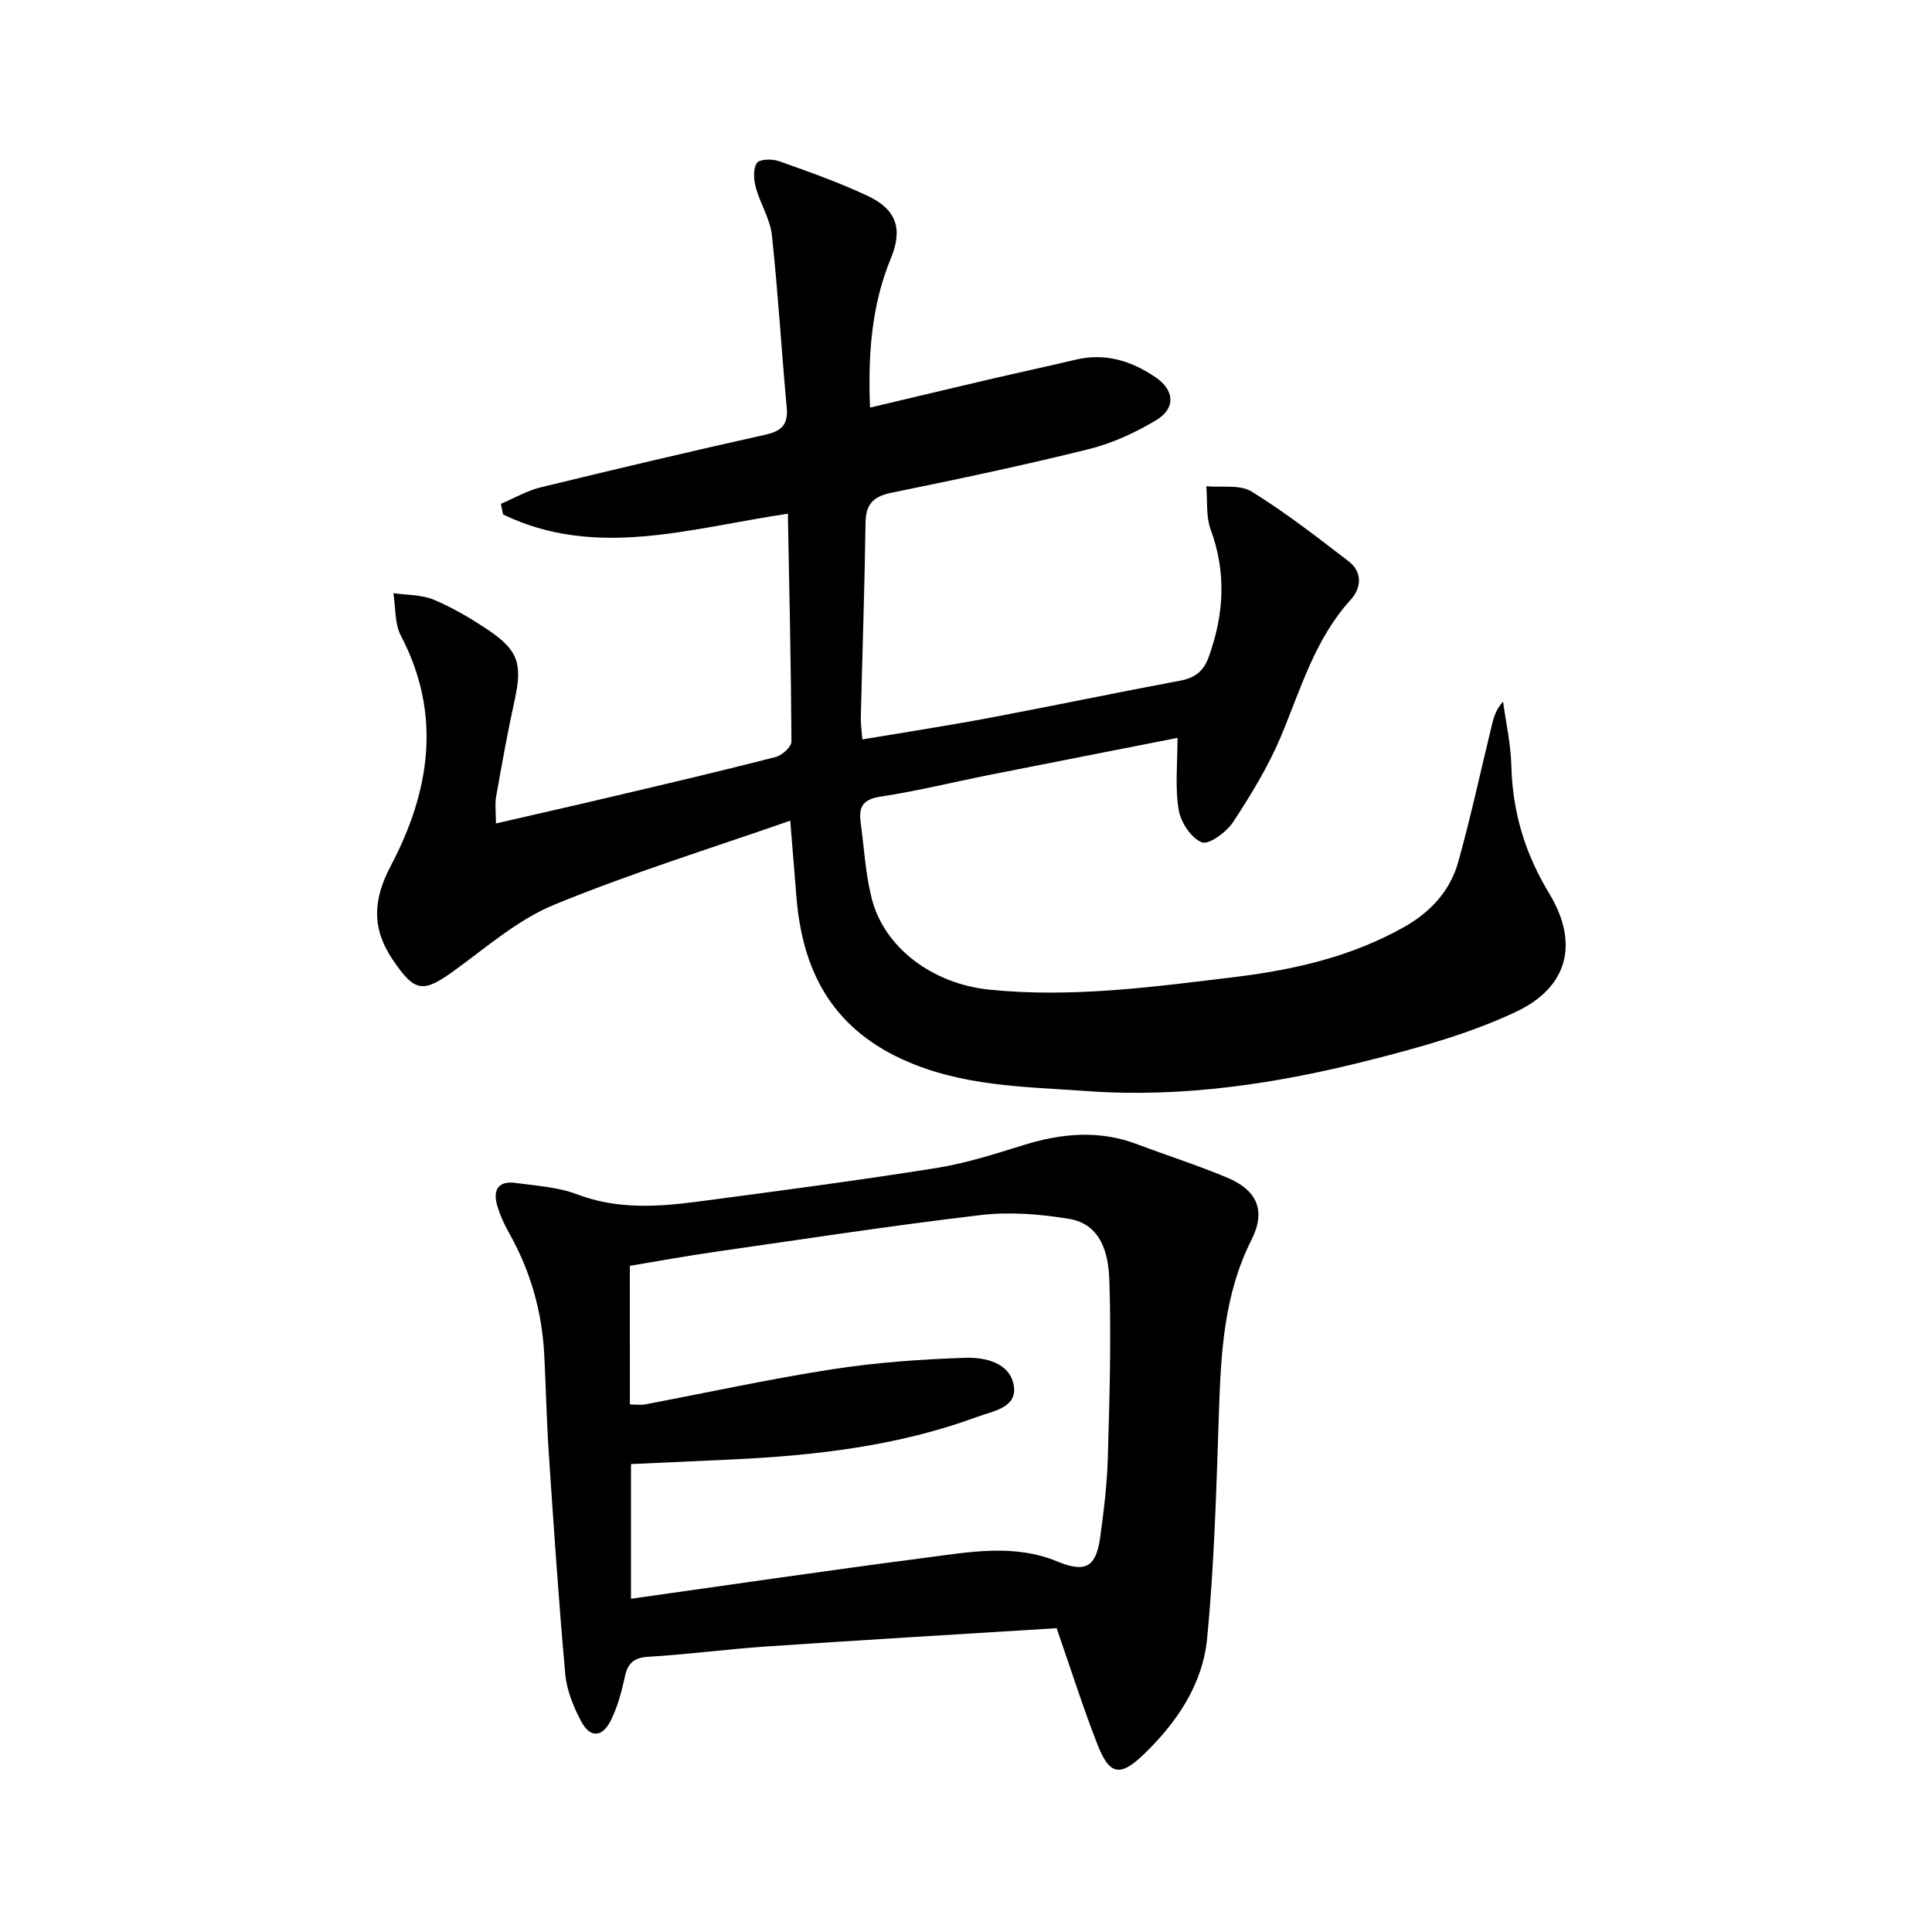
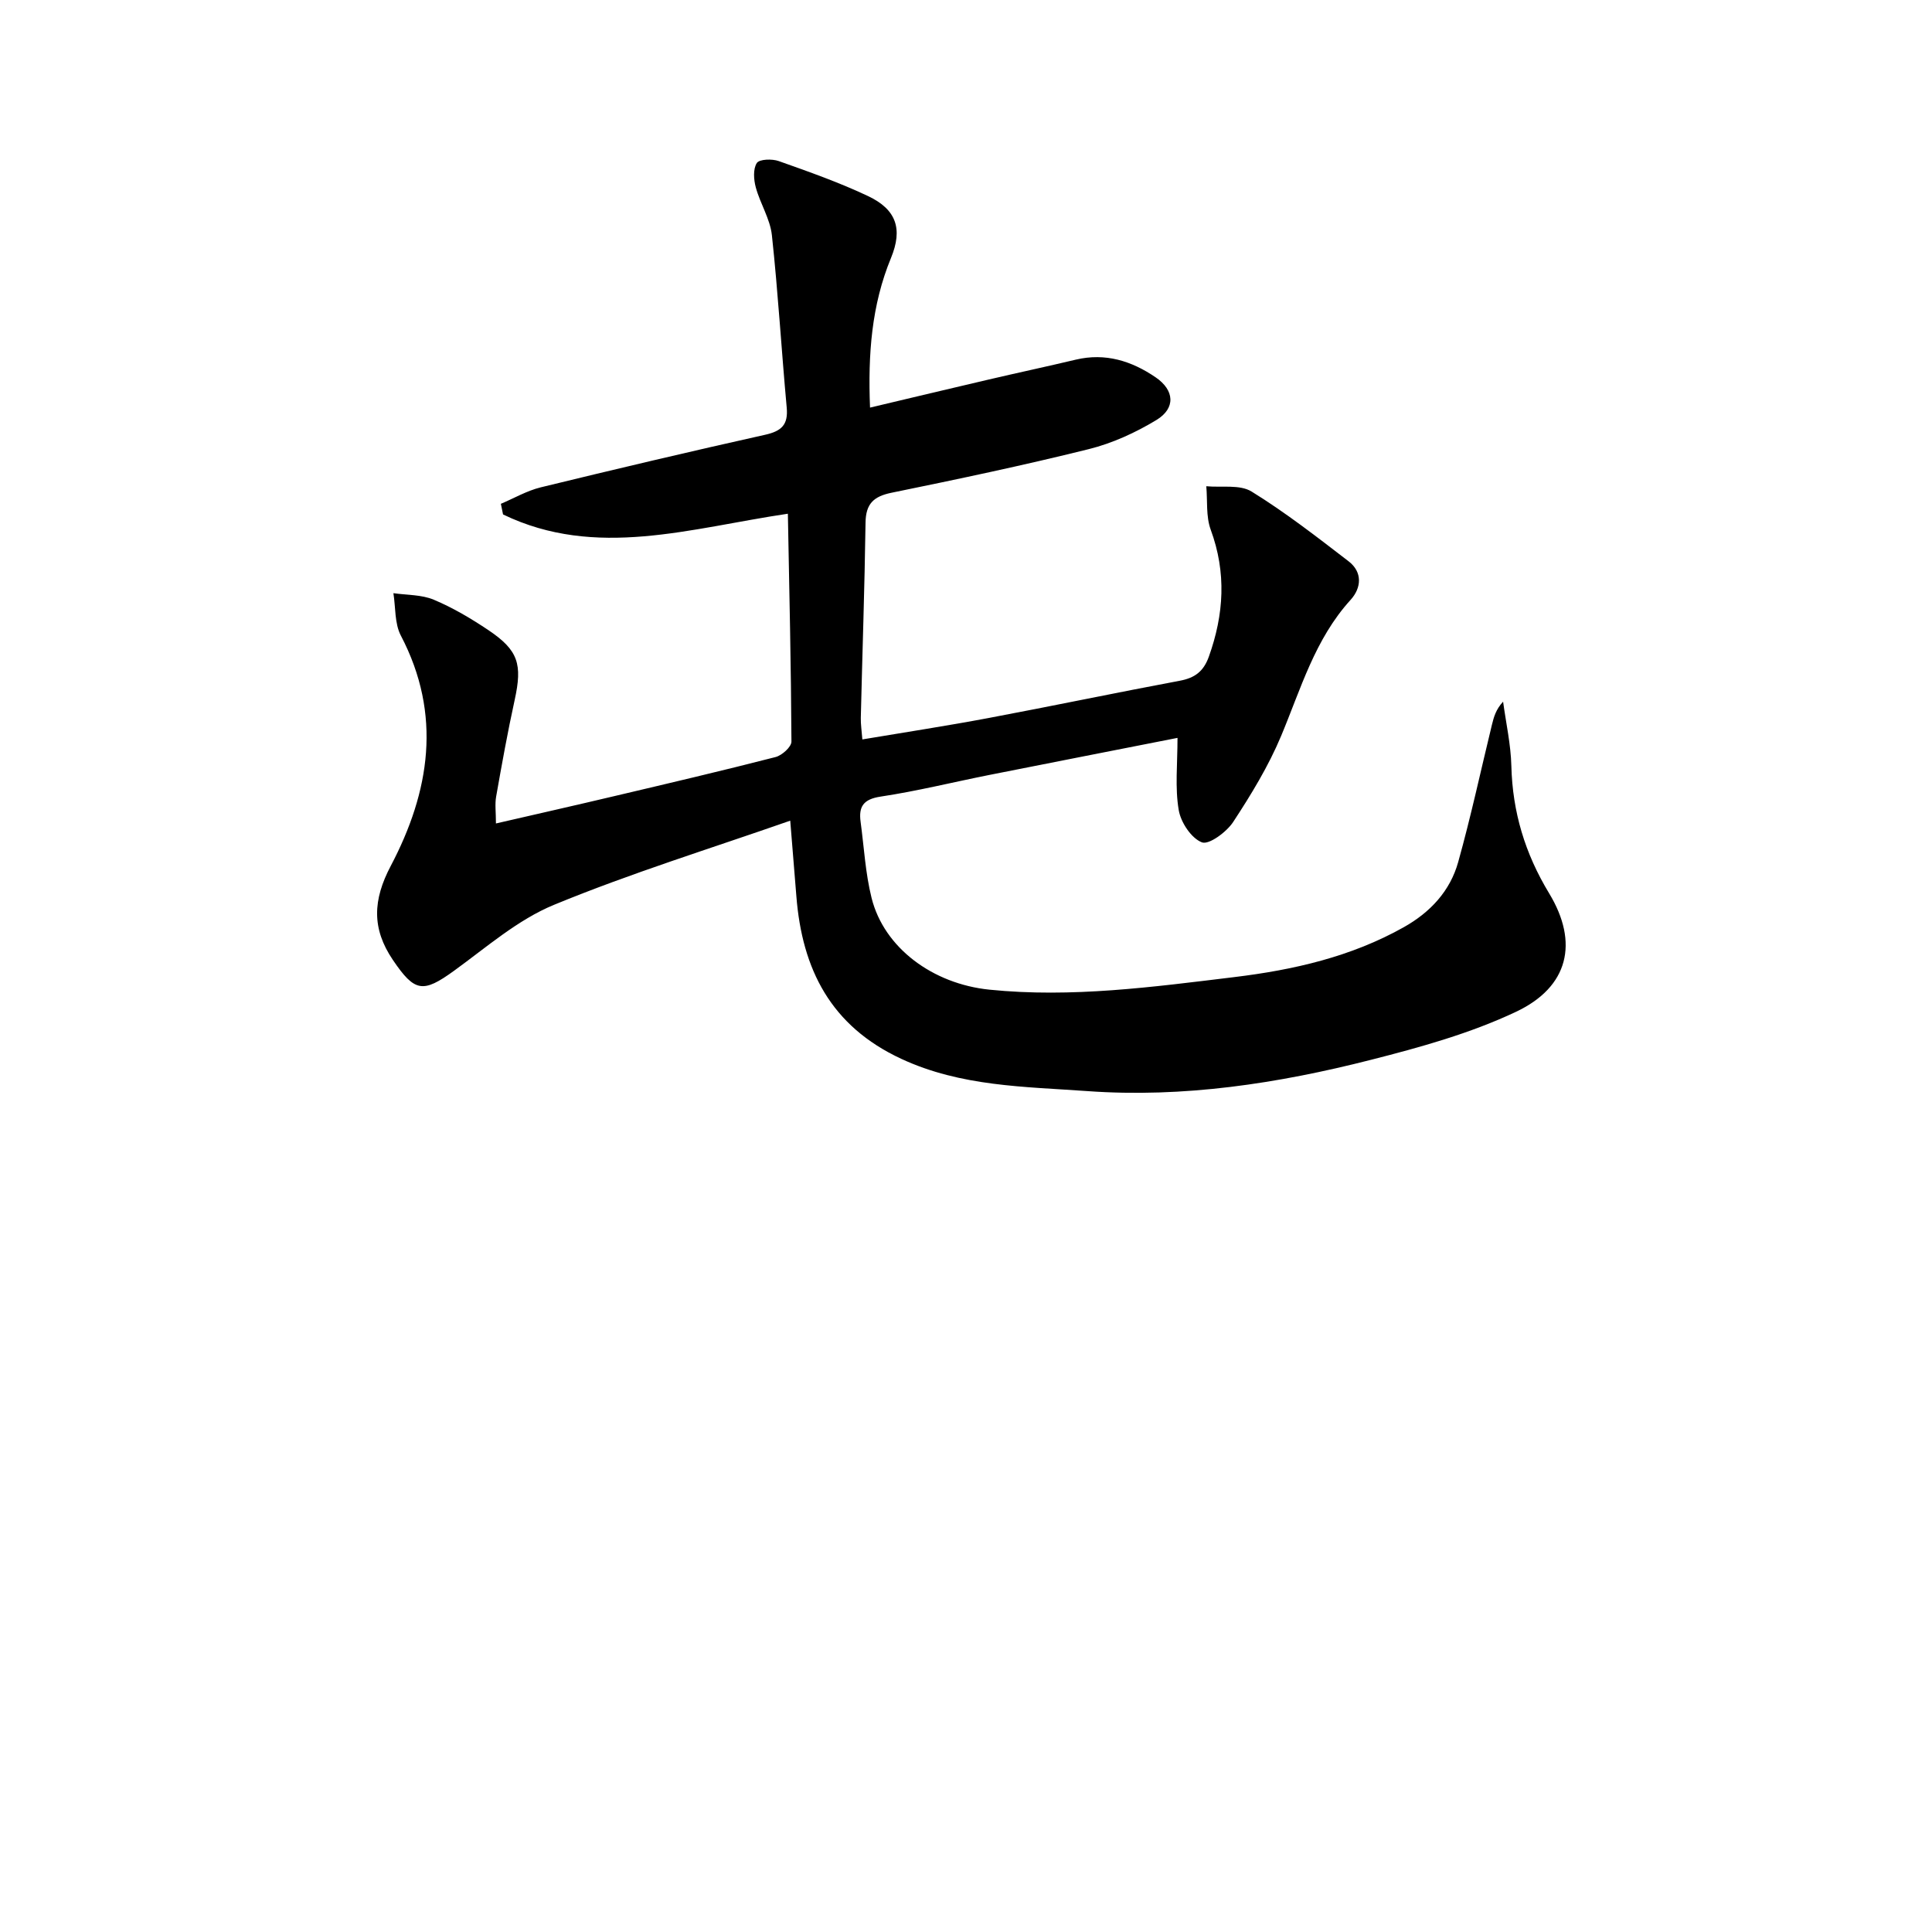
<svg xmlns="http://www.w3.org/2000/svg" enable-background="new 0 0 400 400" viewBox="0 0 400 400">
  <path d="m243.79 152.77c-13.44 2.65-26.27 5.15-39.09 7.7-7.47 1.49-14.88 3.33-22.39 4.46-3.57.54-4.56 2.07-4.13 5.23.71 5.26.99 10.63 2.27 15.75 2.59 10.35 12.68 17.8 24.41 18.99 17.03 1.73 33.84-.56 50.67-2.6 12.27-1.49 24.21-4.2 35.14-10.35 5.48-3.09 9.56-7.48 11.23-13.46 2.63-9.4 4.68-18.96 6.99-28.45.39-1.59.82-3.16 2.31-4.77.6 4.44 1.6 8.86 1.71 13.31.24 9.55 2.83 18.13 7.82 26.37 6.2 10.23 4.02 19.38-6.81 24.51-9.49 4.49-19.87 7.37-30.1 9.97-19.22 4.9-38.81 7.9-58.72 6.47-13-.93-26.14-.93-38.5-6.68-14.6-6.78-20.53-18.54-21.72-33.66-.39-4.95-.8-9.9-1.27-15.65-16.5 5.77-33 10.87-48.9 17.42-7.51 3.09-14 8.8-20.71 13.66-6.45 4.67-8.14 4.42-12.65-2.23-4.41-6.5-4.17-12.43-.45-19.48 8.09-15.36 10.67-31.31 2.09-47.69-1.31-2.51-1.07-5.83-1.54-8.78 2.81.41 5.84.29 8.37 1.36 3.96 1.66 7.73 3.9 11.31 6.3 6.22 4.18 7.04 7.08 5.43 14.44-1.46 6.64-2.66 13.33-3.84 20.02-.28 1.57-.04 3.24-.04 5.56 8.45-1.95 16.48-3.76 24.5-5.66 11.15-2.63 22.3-5.24 33.39-8.09 1.33-.34 3.3-2.11 3.29-3.21-.08-15.62-.44-31.24-.74-47.17-20.16 2.98-39.74 9.45-58.97.15-.15-.73-.3-1.47-.45-2.2 2.74-1.16 5.39-2.71 8.25-3.41 15.46-3.77 30.95-7.43 46.48-10.89 3.39-.76 4.78-2.08 4.45-5.63-1.09-11.9-1.79-23.83-3.07-35.7-.37-3.37-2.42-6.52-3.33-9.88-.44-1.61-.59-3.81.21-5.05.53-.81 3.17-.89 4.54-.4 6.24 2.21 12.52 4.42 18.5 7.25 5.85 2.77 7.22 6.79 4.74 12.81-4.03 9.78-4.78 19.93-4.34 30.98 8.4-1.99 16.52-3.94 24.65-5.83 5.98-1.4 11.99-2.68 17.96-4.1 6.12-1.45 11.55.27 16.52 3.66 3.91 2.66 4.19 6.4.16 8.84-4.33 2.62-9.15 4.83-14.05 6.04-13.51 3.36-27.16 6.23-40.8 9.02-3.71.76-5.32 2.29-5.37 6.19-.19 13.47-.66 26.95-.98 40.42-.03 1.3.18 2.6.32 4.46 8.92-1.5 17.57-2.82 26.17-4.44 13.2-2.48 26.35-5.24 39.56-7.71 3.09-.58 4.9-1.91 6-4.96 3.15-8.78 3.67-17.42.39-26.33-1-2.73-.64-5.97-.91-8.98 3.17.3 6.95-.4 9.38 1.1 7 4.32 13.54 9.41 20.08 14.44 2.92 2.24 2.67 5.5.42 7.98-7.4 8.13-10.3 18.42-14.4 28.21-2.61 6.23-6.2 12.12-9.92 17.79-1.37 2.08-5.02 4.77-6.47 4.21-2.2-.85-4.38-4.15-4.8-6.7-.79-4.64-.25-9.46-.25-14.93z" />
-   <path d="m218.76 337.1c-20.02 1.25-40.08 2.43-60.13 3.79-8.12.55-16.2 1.64-24.31 2.12-3.06.18-4.35 1.28-4.96 4.18-.65 3.06-1.5 6.17-2.88 8.97-1.77 3.6-4.31 3.72-6.17.21-1.6-3.02-2.98-6.45-3.28-9.8-1.37-15.21-2.39-30.45-3.41-45.69-.46-6.8-.59-13.62-.94-20.42-.46-8.94-2.85-17.32-7.26-25.14-1.05-1.86-1.96-3.87-2.53-5.92-.87-3.13.42-4.97 3.82-4.49 4.27.6 8.74.83 12.7 2.34 8.3 3.16 16.66 2.64 25.07 1.53 16.45-2.17 32.9-4.34 49.29-6.94 6.18-.98 12.23-2.93 18.23-4.79 7.84-2.43 15.57-3.12 23.41-.16 6.2 2.34 12.54 4.36 18.65 6.92 6.22 2.6 8.09 6.85 5.05 12.88-5.75 11.38-6.33 23.53-6.75 35.86-.53 15.6-.93 31.23-2.45 46.75-.93 9.48-6.3 17.4-13.22 24.03-4.72 4.52-6.97 4.21-9.4-1.97-2.97-7.54-5.4-15.28-8.53-24.26zm-88.35-46.32c1.22 0 2.23.16 3.17-.02 12.88-2.43 25.69-5.25 38.63-7.25 9.15-1.42 18.46-2.1 27.73-2.39 4.01-.13 9.19 1.02 9.96 5.78.74 4.58-4.32 5.24-7.56 6.44-16.39 6.04-33.52 8.02-50.84 8.83-6.94.32-13.88.63-20.86.95v27.88c20.72-2.91 40.91-5.88 61.14-8.51 9-1.17 18.17-2.89 27.05.77 5.79 2.39 8.08 1.34 8.95-4.98.75-5.43 1.42-10.9 1.58-16.37.35-12.28.73-24.59.32-36.86-.18-5.38-1.62-11.59-8.35-12.7-6-.99-12.32-1.49-18.33-.78-18.46 2.18-36.84 5.01-55.24 7.65-5.84.84-11.64 1.91-17.36 2.86.01 10.02.01 19.31.01 28.7z" />
</svg>